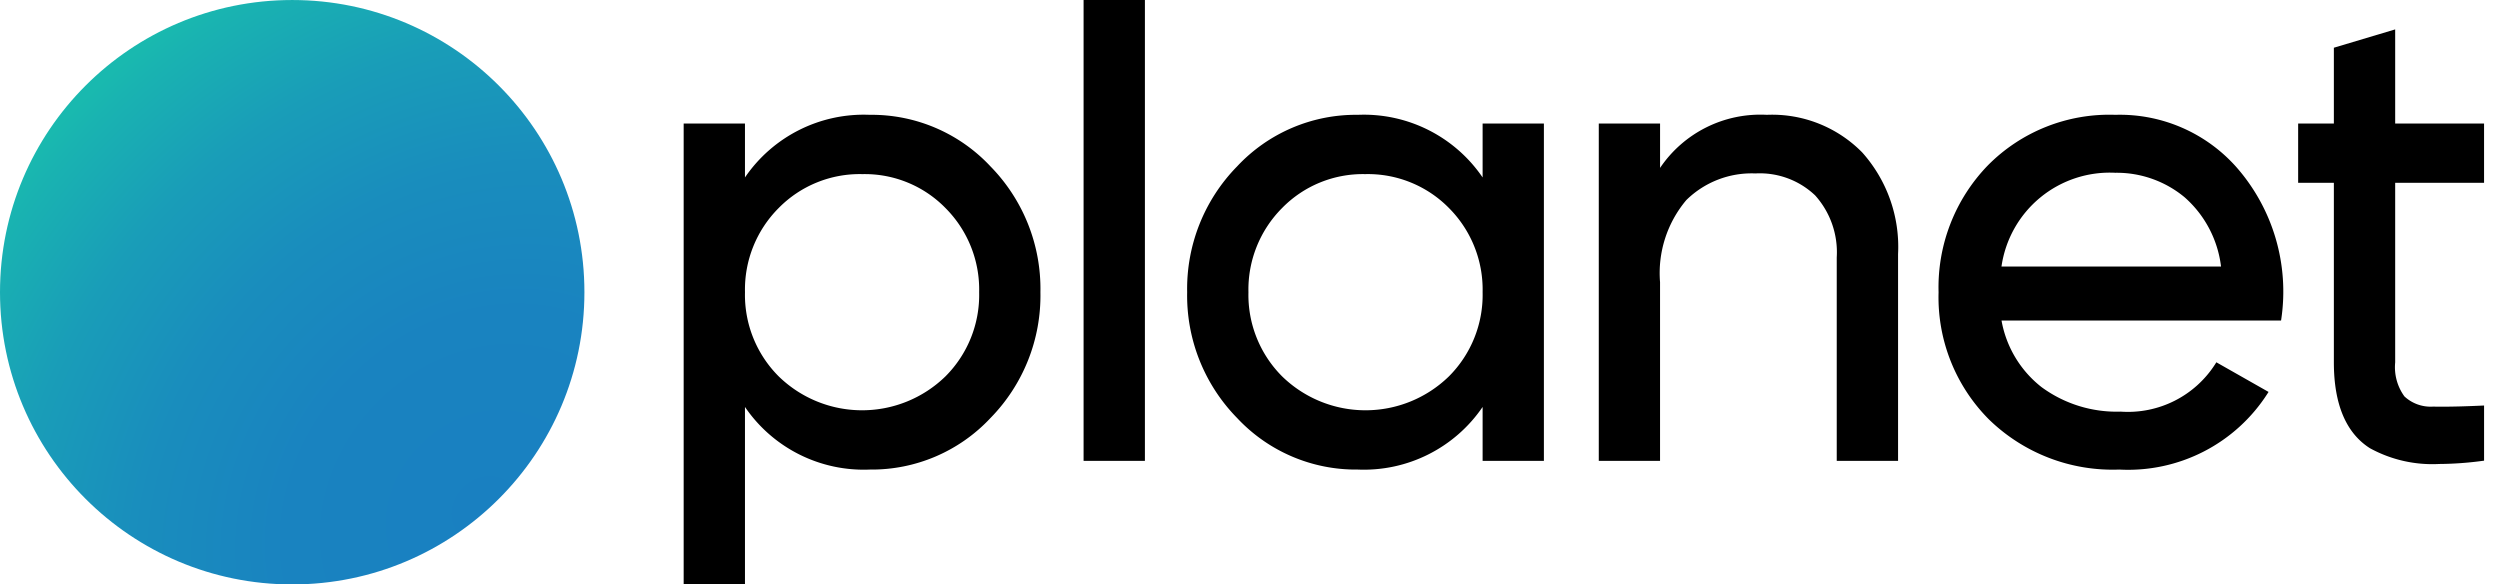
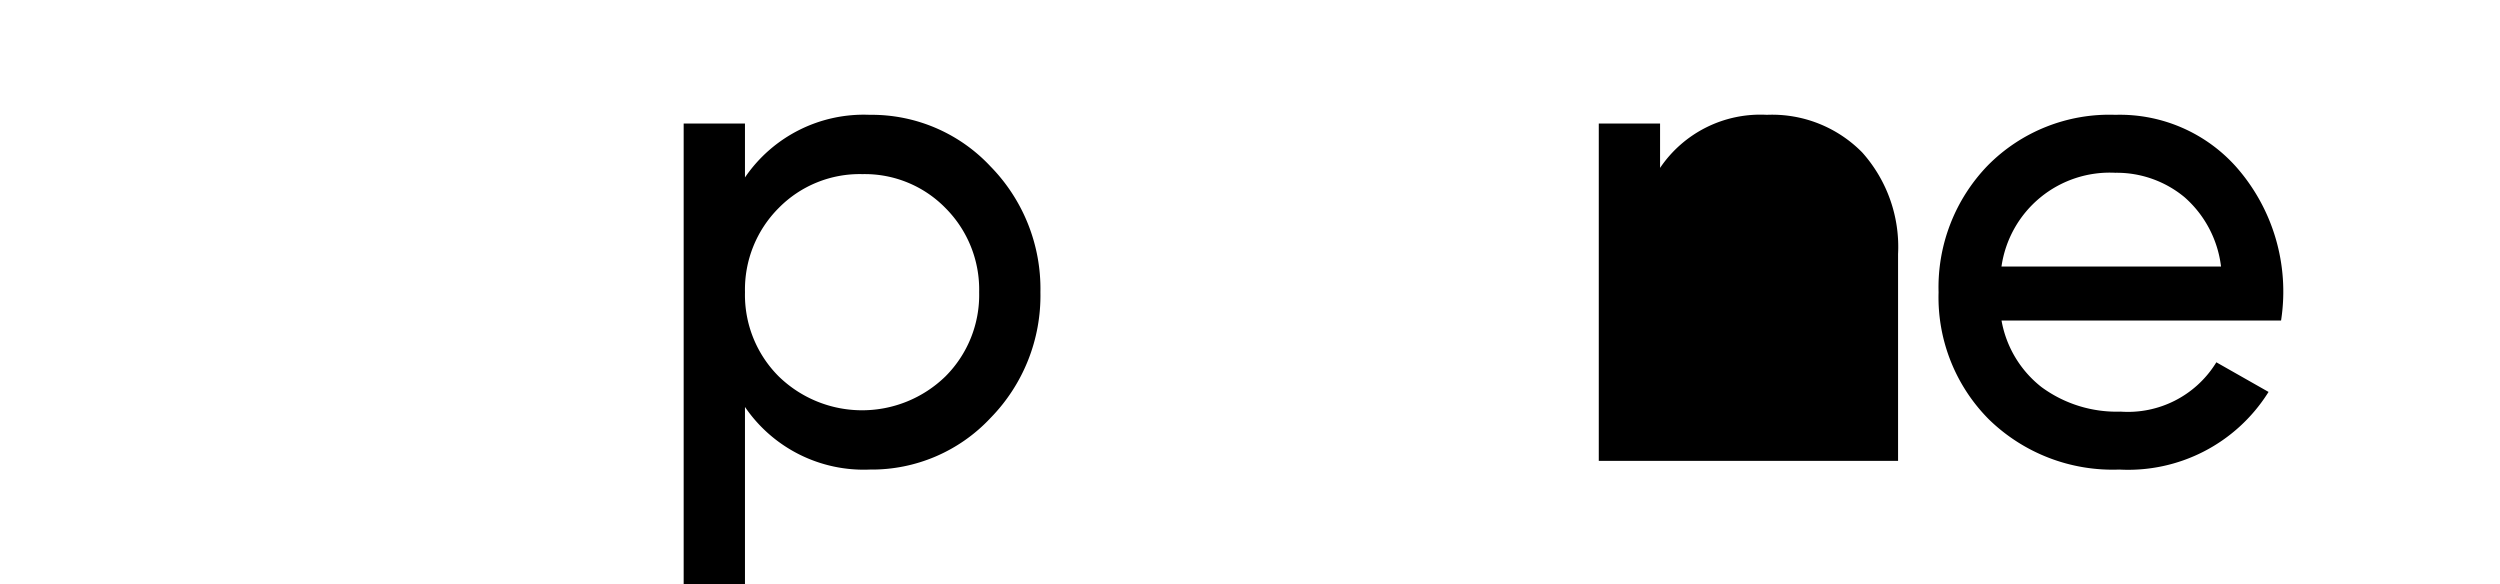
<svg xmlns="http://www.w3.org/2000/svg" id="logo_planet" data-name="Layer 1" viewBox="0 0 154 36">
  <defs>
    <style>
      .cls-1 {
        fill: #000;
      }

      .cls-2 {
        fill: url(#radial-gradient);
      }
    </style>
    <radialGradient id="radial-gradient" cx="-989.337" cy="-2535.439" r="35.144" gradientTransform="matrix(-0.719, -0.701, 0.822, -0.843, 1402.644, -2799.527)" gradientUnits="userSpaceOnUse">
      <stop offset="0" stop-color="#1980c1" />
      <stop offset="0.317" stop-color="#1983c0" />
      <stop offset="0.554" stop-color="#198dbd" />
      <stop offset="0.765" stop-color="#199db8" />
      <stop offset="0.959" stop-color="#19b3b1" />
      <stop offset="1" stop-color="#19b9af" />
    </radialGradient>
  </defs>
  <title>logo_planet_(export)</title>
  <g>
    <path class="cls-1" d="M42.114,36V7.609h3.776v3.322a8.855,8.855,0,0,1,7.687-3.858,10.011,10.011,0,0,1,7.439,3.18,10.77,10.77,0,0,1,3.074,7.747,10.77,10.77,0,0,1-3.074,7.747A10.014,10.014,0,0,1,53.577,28.925a8.854,8.854,0,0,1-7.687-3.857V36ZM53.124,10.726a6.998,6.998,0,0,0-5.16,2.091,7.104,7.104,0,0,0-2.073,5.183,7.094,7.094,0,0,0,2.073,5.181,7.36,7.36,0,0,0,10.28,0,7.097,7.097,0,0,0,2.072-5.181A7.108,7.108,0,0,0,58.243,12.817,6.949,6.949,0,0,0,53.124,10.726Z" />
-     <rect class="cls-1" x="66.749" width="3.777" height="28.389" />
-     <path class="cls-1" d="M83.643,28.925a10.012,10.012,0,0,1-7.44-3.179,10.769,10.769,0,0,1-3.074-7.747A10.768,10.768,0,0,1,76.203,10.253a10.009,10.009,0,0,1,7.44-3.18A8.853,8.853,0,0,1,91.329,10.931V7.609h3.775V28.389H91.329V25.068A8.853,8.853,0,0,1,83.643,28.925Zm.453-18.199a6.958,6.958,0,0,0-5.121,2.091,7.112,7.112,0,0,0-2.071,5.183,7.101,7.101,0,0,0,2.071,5.181,7.362,7.362,0,0,0,10.282,0A7.099,7.099,0,0,0,91.329,18a7.11,7.11,0,0,0-2.071-5.183A7.002,7.002,0,0,0,84.097,10.726Z" />
-     <path class="cls-1" d="M113.143,28.389V15.858a5.237,5.237,0,0,0-1.331-3.823,4.951,4.951,0,0,0-3.679-1.351,5.735,5.735,0,0,0-4.254,1.639,6.976,6.976,0,0,0-1.62,5.058V28.389H98.485V7.609H102.26v2.735a7.452,7.452,0,0,1,6.576-3.271,7.781,7.781,0,0,1,5.875,2.316,8.73,8.73,0,0,1,2.21,6.263V28.389Z" />
+     <path class="cls-1" d="M113.143,28.389V15.858V28.389H98.485V7.609H102.26v2.735a7.452,7.452,0,0,1,6.576-3.271,7.781,7.781,0,0,1,5.875,2.316,8.73,8.73,0,0,1,2.21,6.263V28.389Z" />
    <path class="cls-1" d="M130.547,28.925a10.921,10.921,0,0,1-8.035-3.095A10.658,10.658,0,0,1,119.416,18a10.792,10.792,0,0,1,3.033-7.809,10.518,10.518,0,0,1,7.852-3.118,9.603,9.603,0,0,1,7.462,3.224A11.607,11.607,0,0,1,140.526,19.661l-.012.082H123.294a6.682,6.682,0,0,0,2.473,4.109,7.812,7.812,0,0,0,4.863,1.504,6.382,6.382,0,0,0,5.848-2.96l.049-.079,3.216,1.826-.055.086A10.195,10.195,0,0,1,130.547,28.925Zm6.269-12.505a6.761,6.761,0,0,0-2.252-4.275,6.546,6.546,0,0,0-4.263-1.502,6.736,6.736,0,0,0-7.01,5.777Z" />
-     <path class="cls-1" d="M150.256,28.581a7.997,7.997,0,0,1-4.261-.967c-1.479-.934-2.229-2.715-2.229-5.291V11.261h-2.2V7.609h2.2V2.94L147.543,1.811V7.609h5.475v3.652h-5.475V22.323a3.059,3.059,0,0,0,.57,2.096,2.373,2.373,0,0,0,1.764.628c.17.003.349.005.535.005.705,0,1.524-.022,2.506-.068l.101-.005v3.398l-.084.011A20.759,20.759,0,0,1,150.256,28.581Z" />
  </g>
-   <circle class="cls-2" cx="18" cy="18.001" r="18" />
</svg>